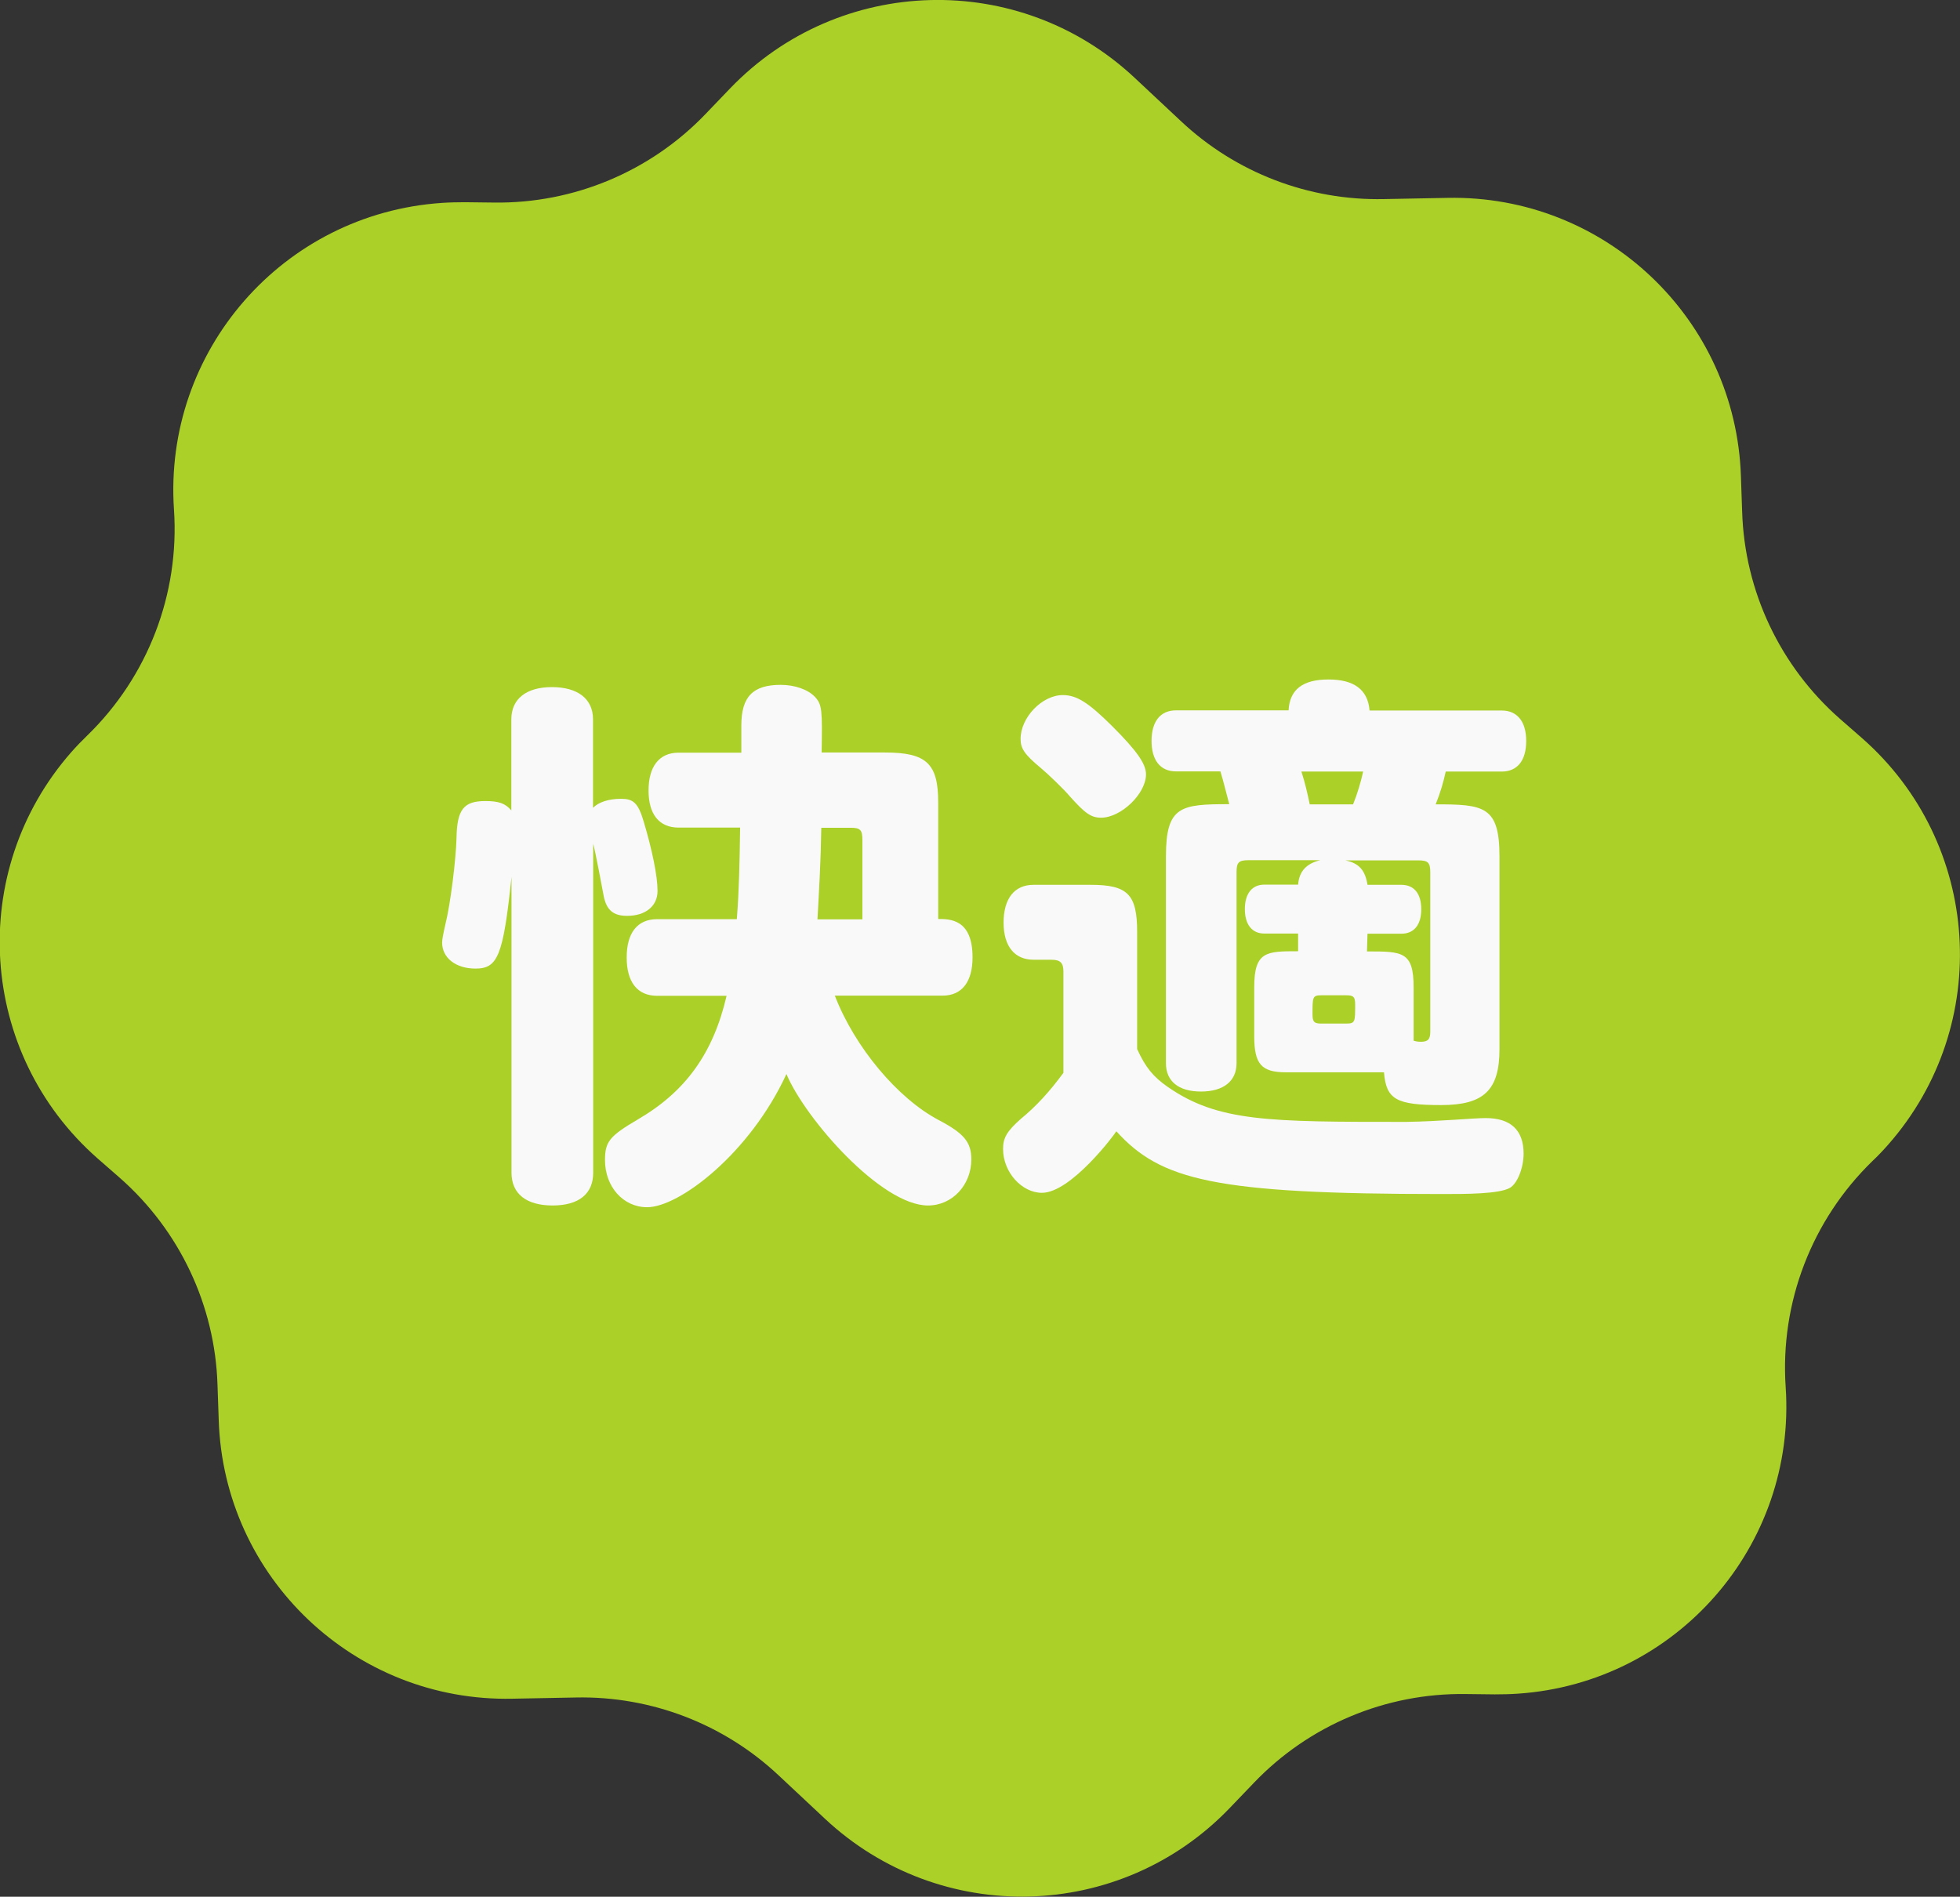
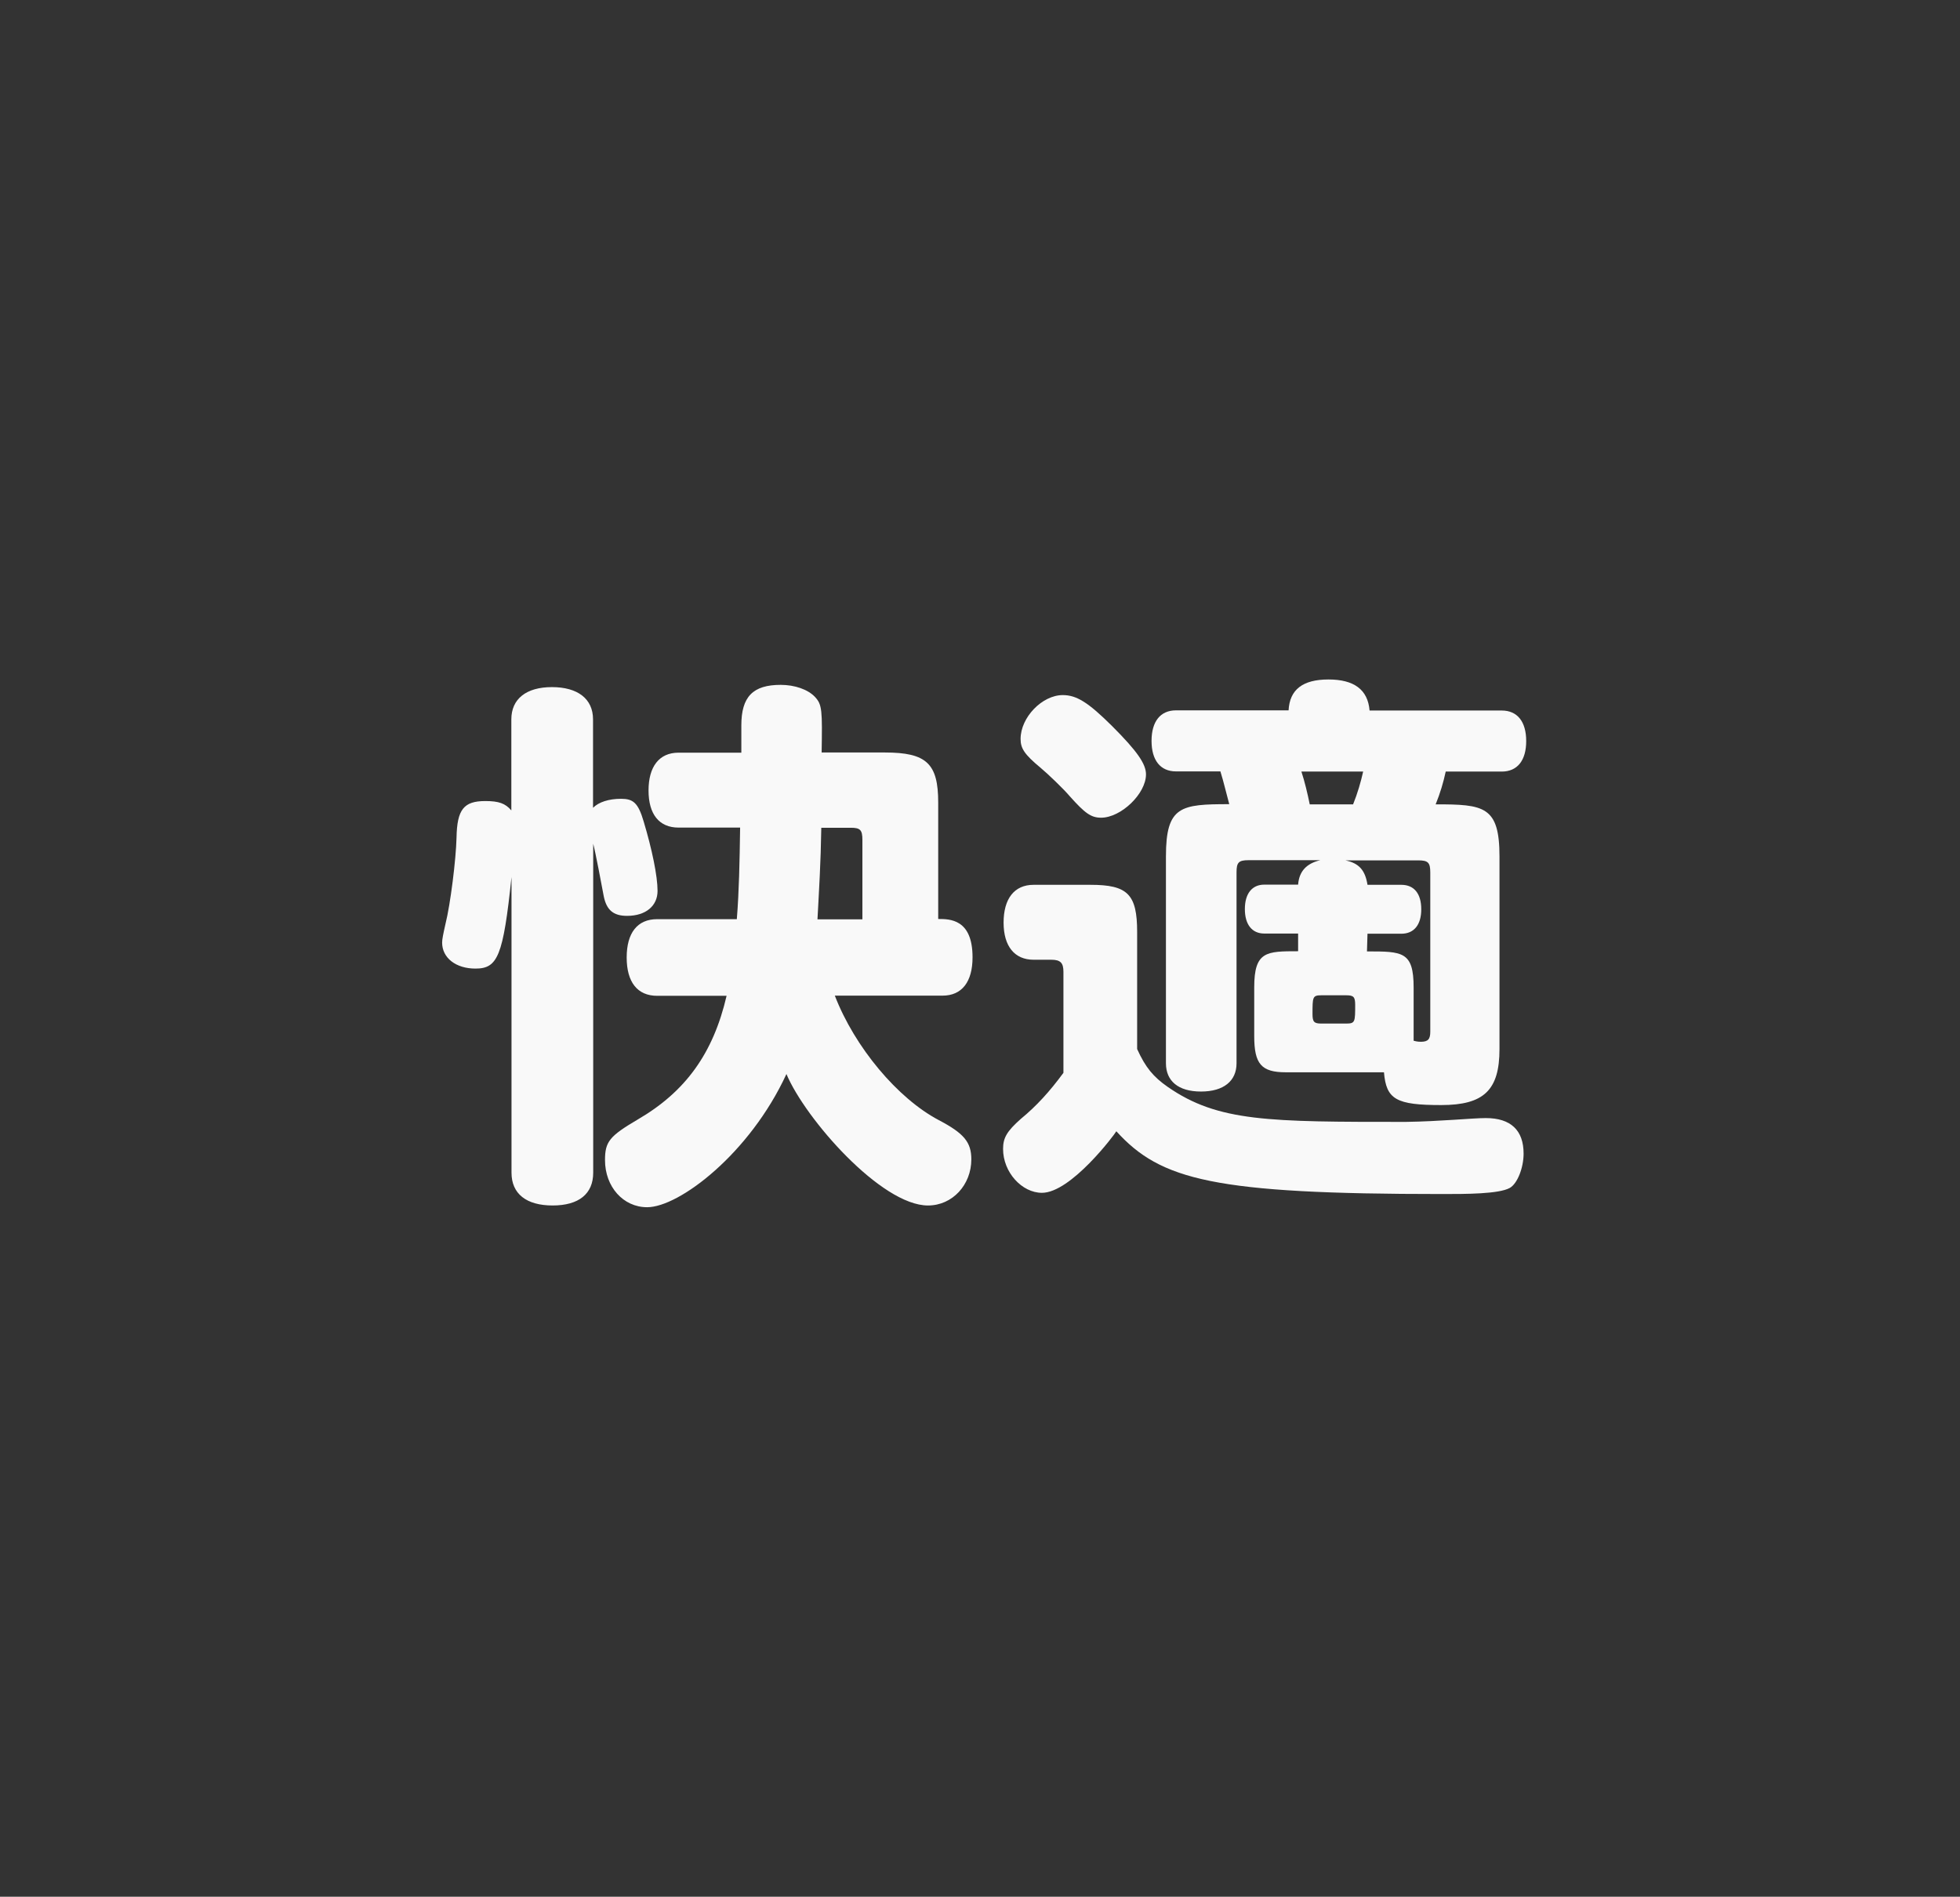
<svg xmlns="http://www.w3.org/2000/svg" id="_レイヤー_2" data-name="レイヤー 2" viewBox="0 0 113 109.37">
  <rect x="0" y="0" width="113" height="109.37" fill="#333333" stroke="none" />
  <defs>
    <style>
      .cls-1 {
        fill: #abd028;
      }

      .cls-1, .cls-2 {
        stroke-width: 0px;
      }

      .cls-2 {
        fill: #f9f9f9;
      }

      .cls-3 {
        isolation: isolate;
      }
    </style>
  </defs>
  <g id="_レイヤー_1-2" data-name="レイヤー 1">
    <g id="_グループ_10" data-name="グループ 10">
-       <path id="_多角形_6" data-name="多角形 6" class="cls-1" d="M83.44,11.41c9.09-.19,16.64,6.98,16.93,16.07l.07,2.02c.14,4.59,2.19,8.92,5.64,11.95l1.27,1.11c6.89,6.05,7.57,16.54,1.52,23.43-.29.33-.6.66-.92.96h0c-3.5,3.4-5.33,8.17-5,13.03h0c.62,9.15-6.29,17.06-15.44,17.68-.44.03-.89.04-1.33.04l-1.69-.02c-4.59-.06-9.01,1.79-12.19,5.11l-1.4,1.46c-6.3,6.57-16.7,6.84-23.34.62l-2.67-2.5c-3.16-2.97-7.36-4.58-11.69-4.49l-3.66.07c-9.09.19-16.64-6.98-16.93-16.07l-.07-2.02c-.14-4.59-2.19-8.92-5.64-11.95l-1.27-1.11c-6.89-6.05-7.57-16.54-1.52-23.43.29-.33.6-.65.92-.96h0c3.5-3.4,5.33-8.17,5-13.03h0c-.62-9.15,6.29-17.06,15.44-17.68.44-.03.89-.04,1.33-.04l1.69.02c4.59.06,9.01-1.79,12.19-5.11l1.4-1.46c6.3-6.57,16.7-6.84,23.34-.62l2.67,2.5c3.16,2.97,7.36,4.58,11.69,4.49l3.66-.07Z" />
      <g id="_快適" data-name="快適" class="cls-3">
        <g class="cls-3">
          <path class="cls-2" d="M34.2,46.57c.32-.32.9-.51,1.6-.51s.99.22,1.31,1.31c.48,1.6.8,3.14.8,4s-.67,1.44-1.76,1.44c-.8,0-1.18-.35-1.34-1.12-.1-.54-.48-2.56-.61-3.04v18.97c0,1.22-.83,1.89-2.34,1.89s-2.37-.67-2.37-1.89v-17.05c-.48,4.58-.8,5.28-2.08,5.28-1.12,0-1.92-.61-1.92-1.5,0-.19.06-.48.19-1.06.29-1.15.61-3.74.64-4.99.03-1.63.42-2.11,1.66-2.11.77,0,1.15.13,1.5.54v-5.25c0-1.18.86-1.86,2.34-1.86s2.37.67,2.37,1.86v5.09ZM42.48,53c.13-1.63.16-3.26.19-5.28h-3.55c-1.12,0-1.73-.77-1.73-2.14s.61-2.18,1.73-2.18h3.62v-1.57c0-1.66.67-2.34,2.27-2.34.8,0,1.57.26,1.98.7s.42.77.38,3.2h3.65c2.4,0,3.07.64,3.07,2.88v6.72c.67,0,1.98,0,1.98,2.21,0,1.41-.61,2.21-1.73,2.21h-6.21c1.15,2.98,3.62,5.92,5.98,7.17,1.47.77,1.89,1.28,1.89,2.27,0,1.47-1.09,2.66-2.5,2.66-2.69,0-7.07-4.99-8.16-7.58-2.11,4.58-6.18,7.68-8.03,7.68-1.38,0-2.43-1.18-2.43-2.72,0-1.06.26-1.38,1.89-2.34,2.75-1.6,4.35-3.81,5.12-7.13h-4c-1.15,0-1.76-.8-1.76-2.21s.61-2.21,1.76-2.21h4.58ZM47.35,47.73c-.03,2.02-.13,3.58-.22,5.28h2.59v-4.58c0-.58-.13-.7-.67-.7h-1.7Z" />
          <path class="cls-2" d="M62.87,51.02c2.14,0,2.69.54,2.69,2.72v6.75c.48,1.06.93,1.6,1.76,2.18,2.91,2.02,5.82,2.02,13.73,2.02,2.02-.03,3.84-.22,4.61-.22,1.44,0,2.18.7,2.18,2.05,0,.8-.35,1.73-.8,1.98-.64.35-2.53.35-3.9.35-13.15,0-16.22-.8-18.78-3.62-.1.19-2.62,3.55-4.29,3.55-1.15,0-2.24-1.18-2.24-2.53,0-.64.22-1.02,1.02-1.73.9-.74,1.66-1.57,2.46-2.66v-5.82c0-.51-.16-.7-.7-.7h-1.02c-1.09,0-1.73-.77-1.73-2.14s.61-2.18,1.73-2.18h3.3ZM64.12,41.87c1.44,1.44,1.95,2.18,1.95,2.78,0,1.12-1.44,2.5-2.59,2.5-.58,0-.93-.26-1.79-1.22-.38-.45-1.28-1.31-1.7-1.66-.93-.77-1.15-1.12-1.15-1.66,0-1.25,1.25-2.53,2.43-2.53.8,0,1.47.42,2.85,1.79ZM74.29,40.97c.06-1.22.83-1.79,2.3-1.79s2.27.58,2.37,1.79h7.62c.9,0,1.41.64,1.41,1.76s-.51,1.76-1.41,1.76h-3.23c-.13.61-.32,1.25-.58,1.89,2.78,0,3.68.1,3.68,3.01v11.1c0,2.37-.9,3.23-3.36,3.23-2.59,0-3.17-.32-3.3-1.89h-5.66c-1.41,0-1.82-.48-1.82-2.08v-2.82c0-2.08.7-2.08,2.53-2.08v-1.02h-1.95c-.7,0-1.12-.51-1.12-1.41s.42-1.41,1.12-1.41h1.95c.06-.77.48-1.22,1.28-1.41h-4.13c-.58,0-.7.13-.7.7v11.01c0,1.02-.74,1.63-2.05,1.63s-2.02-.61-2.02-1.63v-11.93c0-2.91.86-3.01,3.65-3.01-.16-.58-.32-1.28-.51-1.89h-2.56c-.9,0-1.41-.64-1.41-1.76s.51-1.76,1.41-1.76h6.5ZM75.03,44.49c.19.58.35,1.25.48,1.89h2.5c.26-.64.45-1.31.58-1.89h-3.55ZM76.18,57.39c-.51,0-.51.1-.51,1.09,0,.45.1.54.51.54h1.44c.51,0,.51-.1.51-1.09,0-.45-.1-.54-.51-.54h-1.44ZM77.56,49.61c.8.16,1.15.58,1.28,1.41h1.95c.74,0,1.15.51,1.15,1.41s-.42,1.41-1.15,1.41h-1.95l-.03,1.02c2.05,0,2.69,0,2.69,2.08v3.07c.22.06.35.06.42.06.42,0,.54-.16.54-.58v-9.18c0-.58-.13-.7-.7-.7h-4.19Z" />
        </g>
      </g>
    </g>
  </g>
</svg>